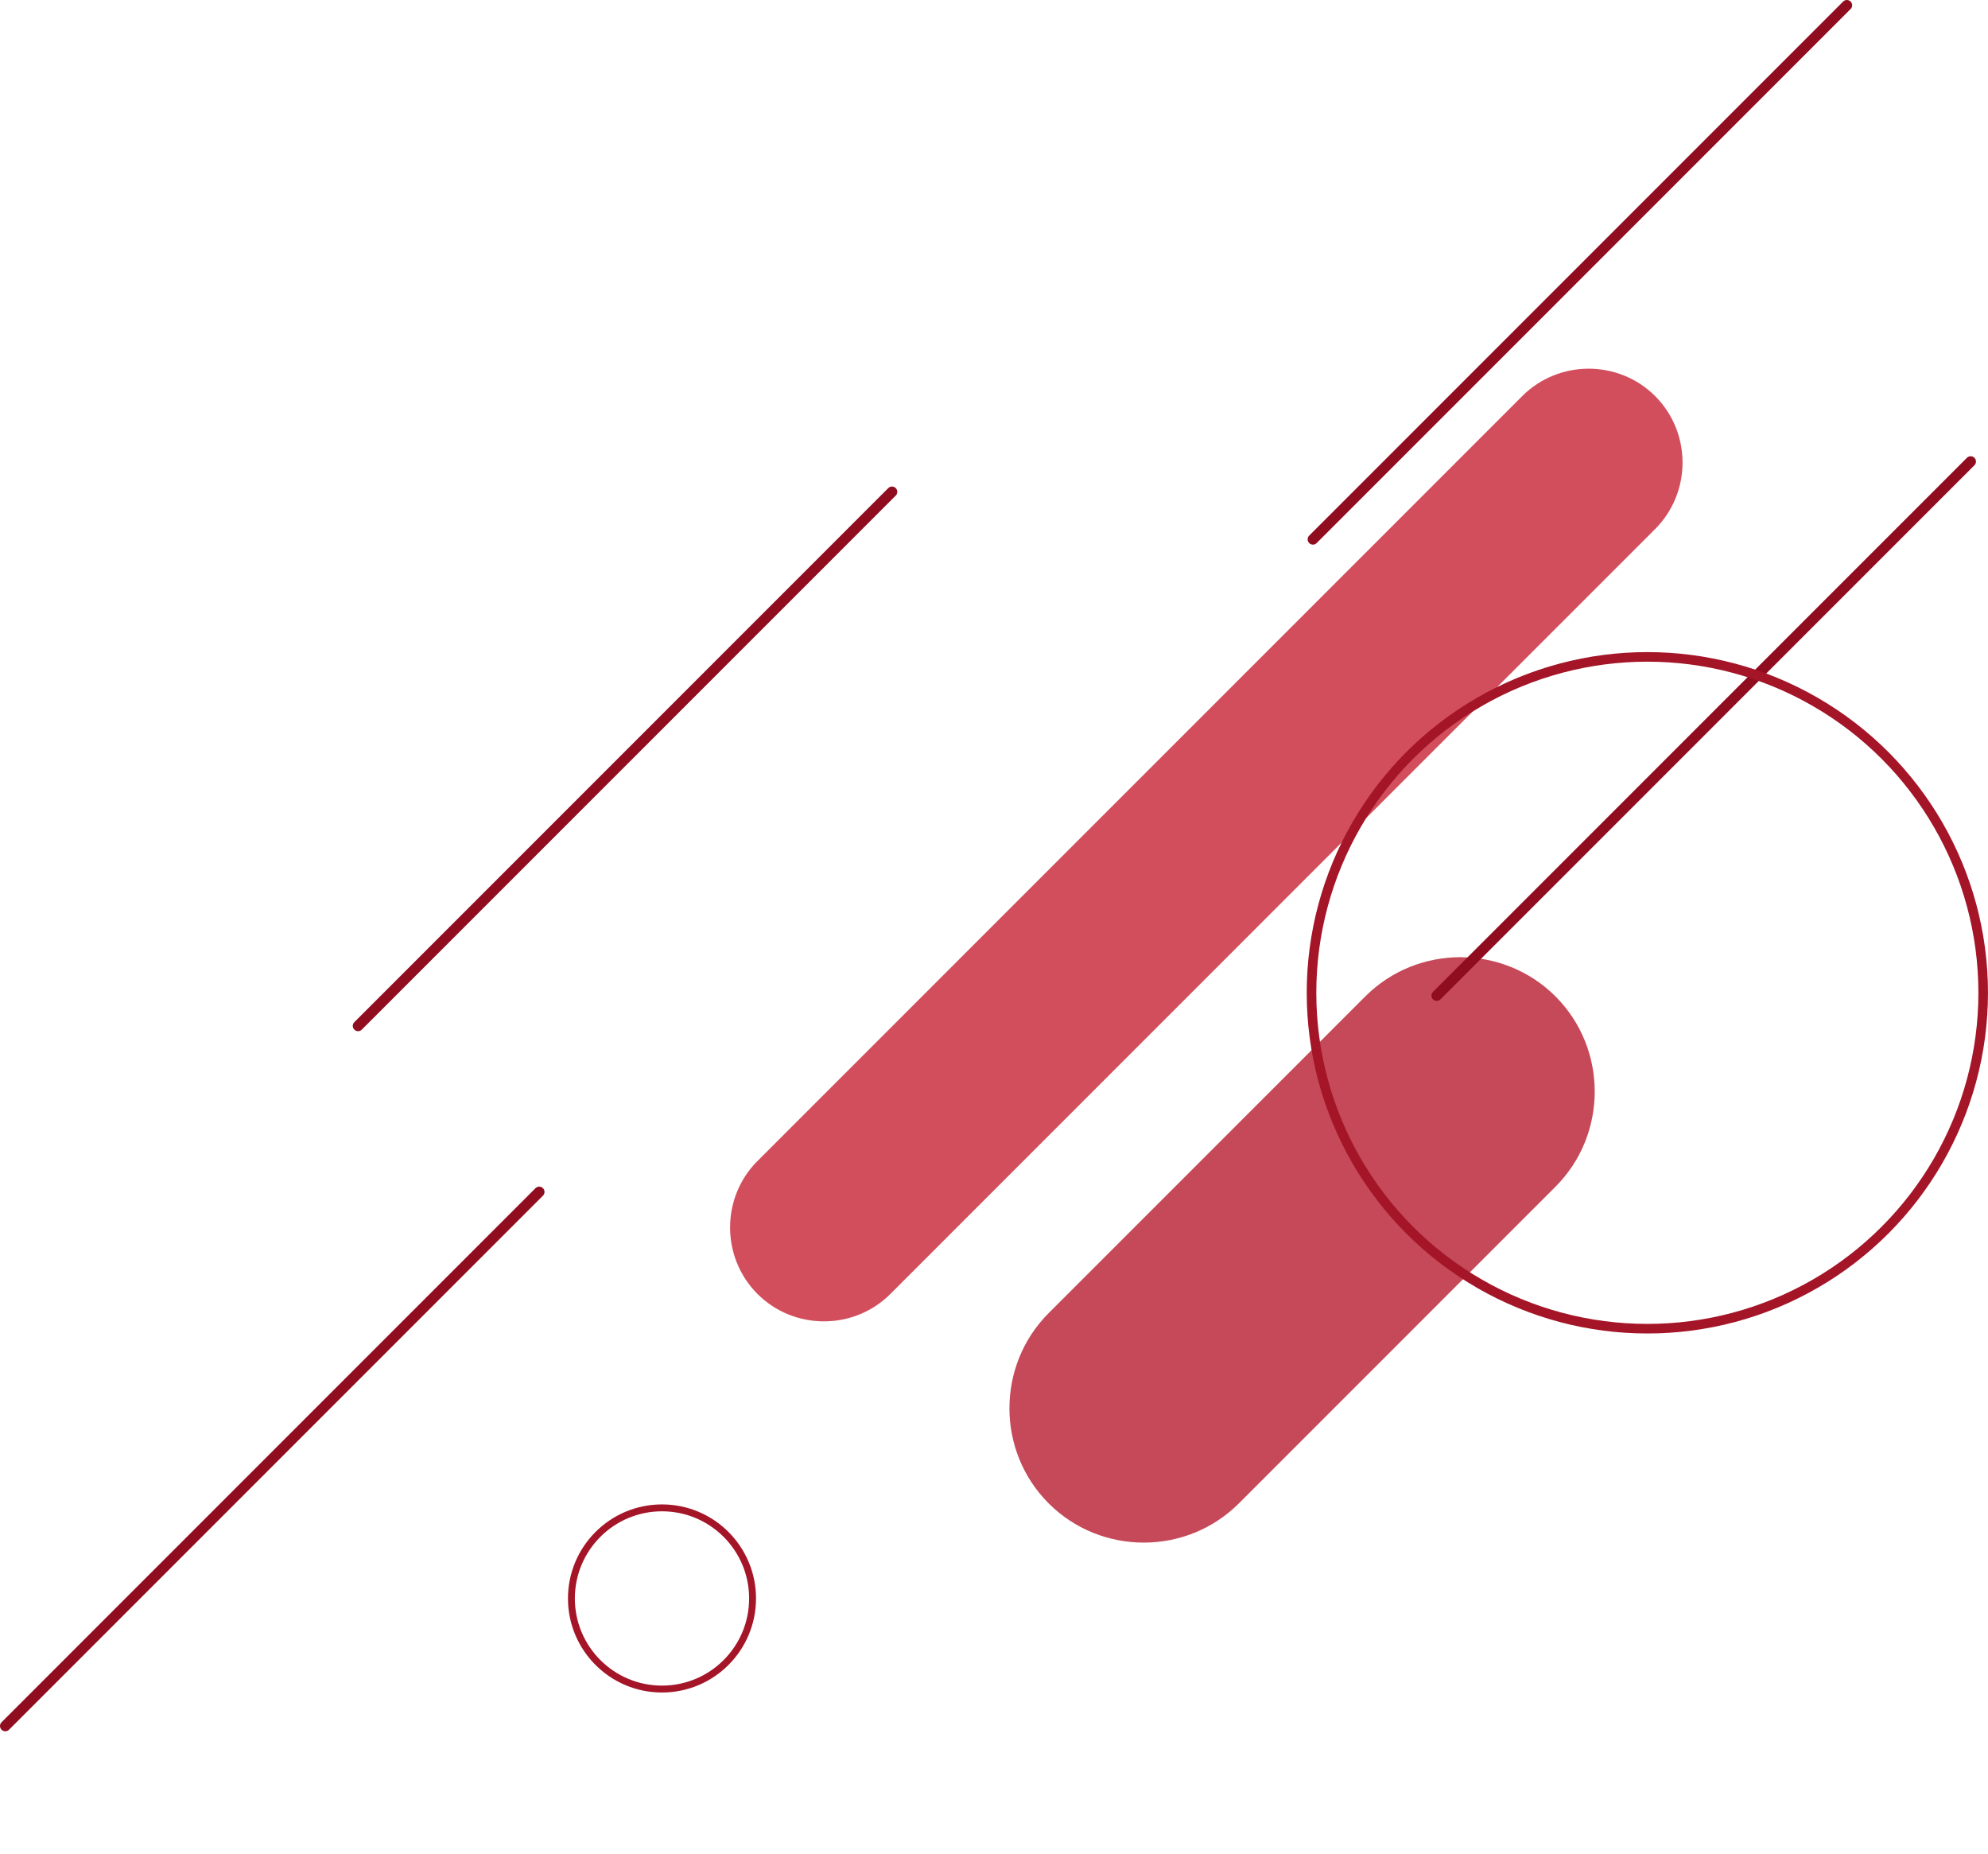
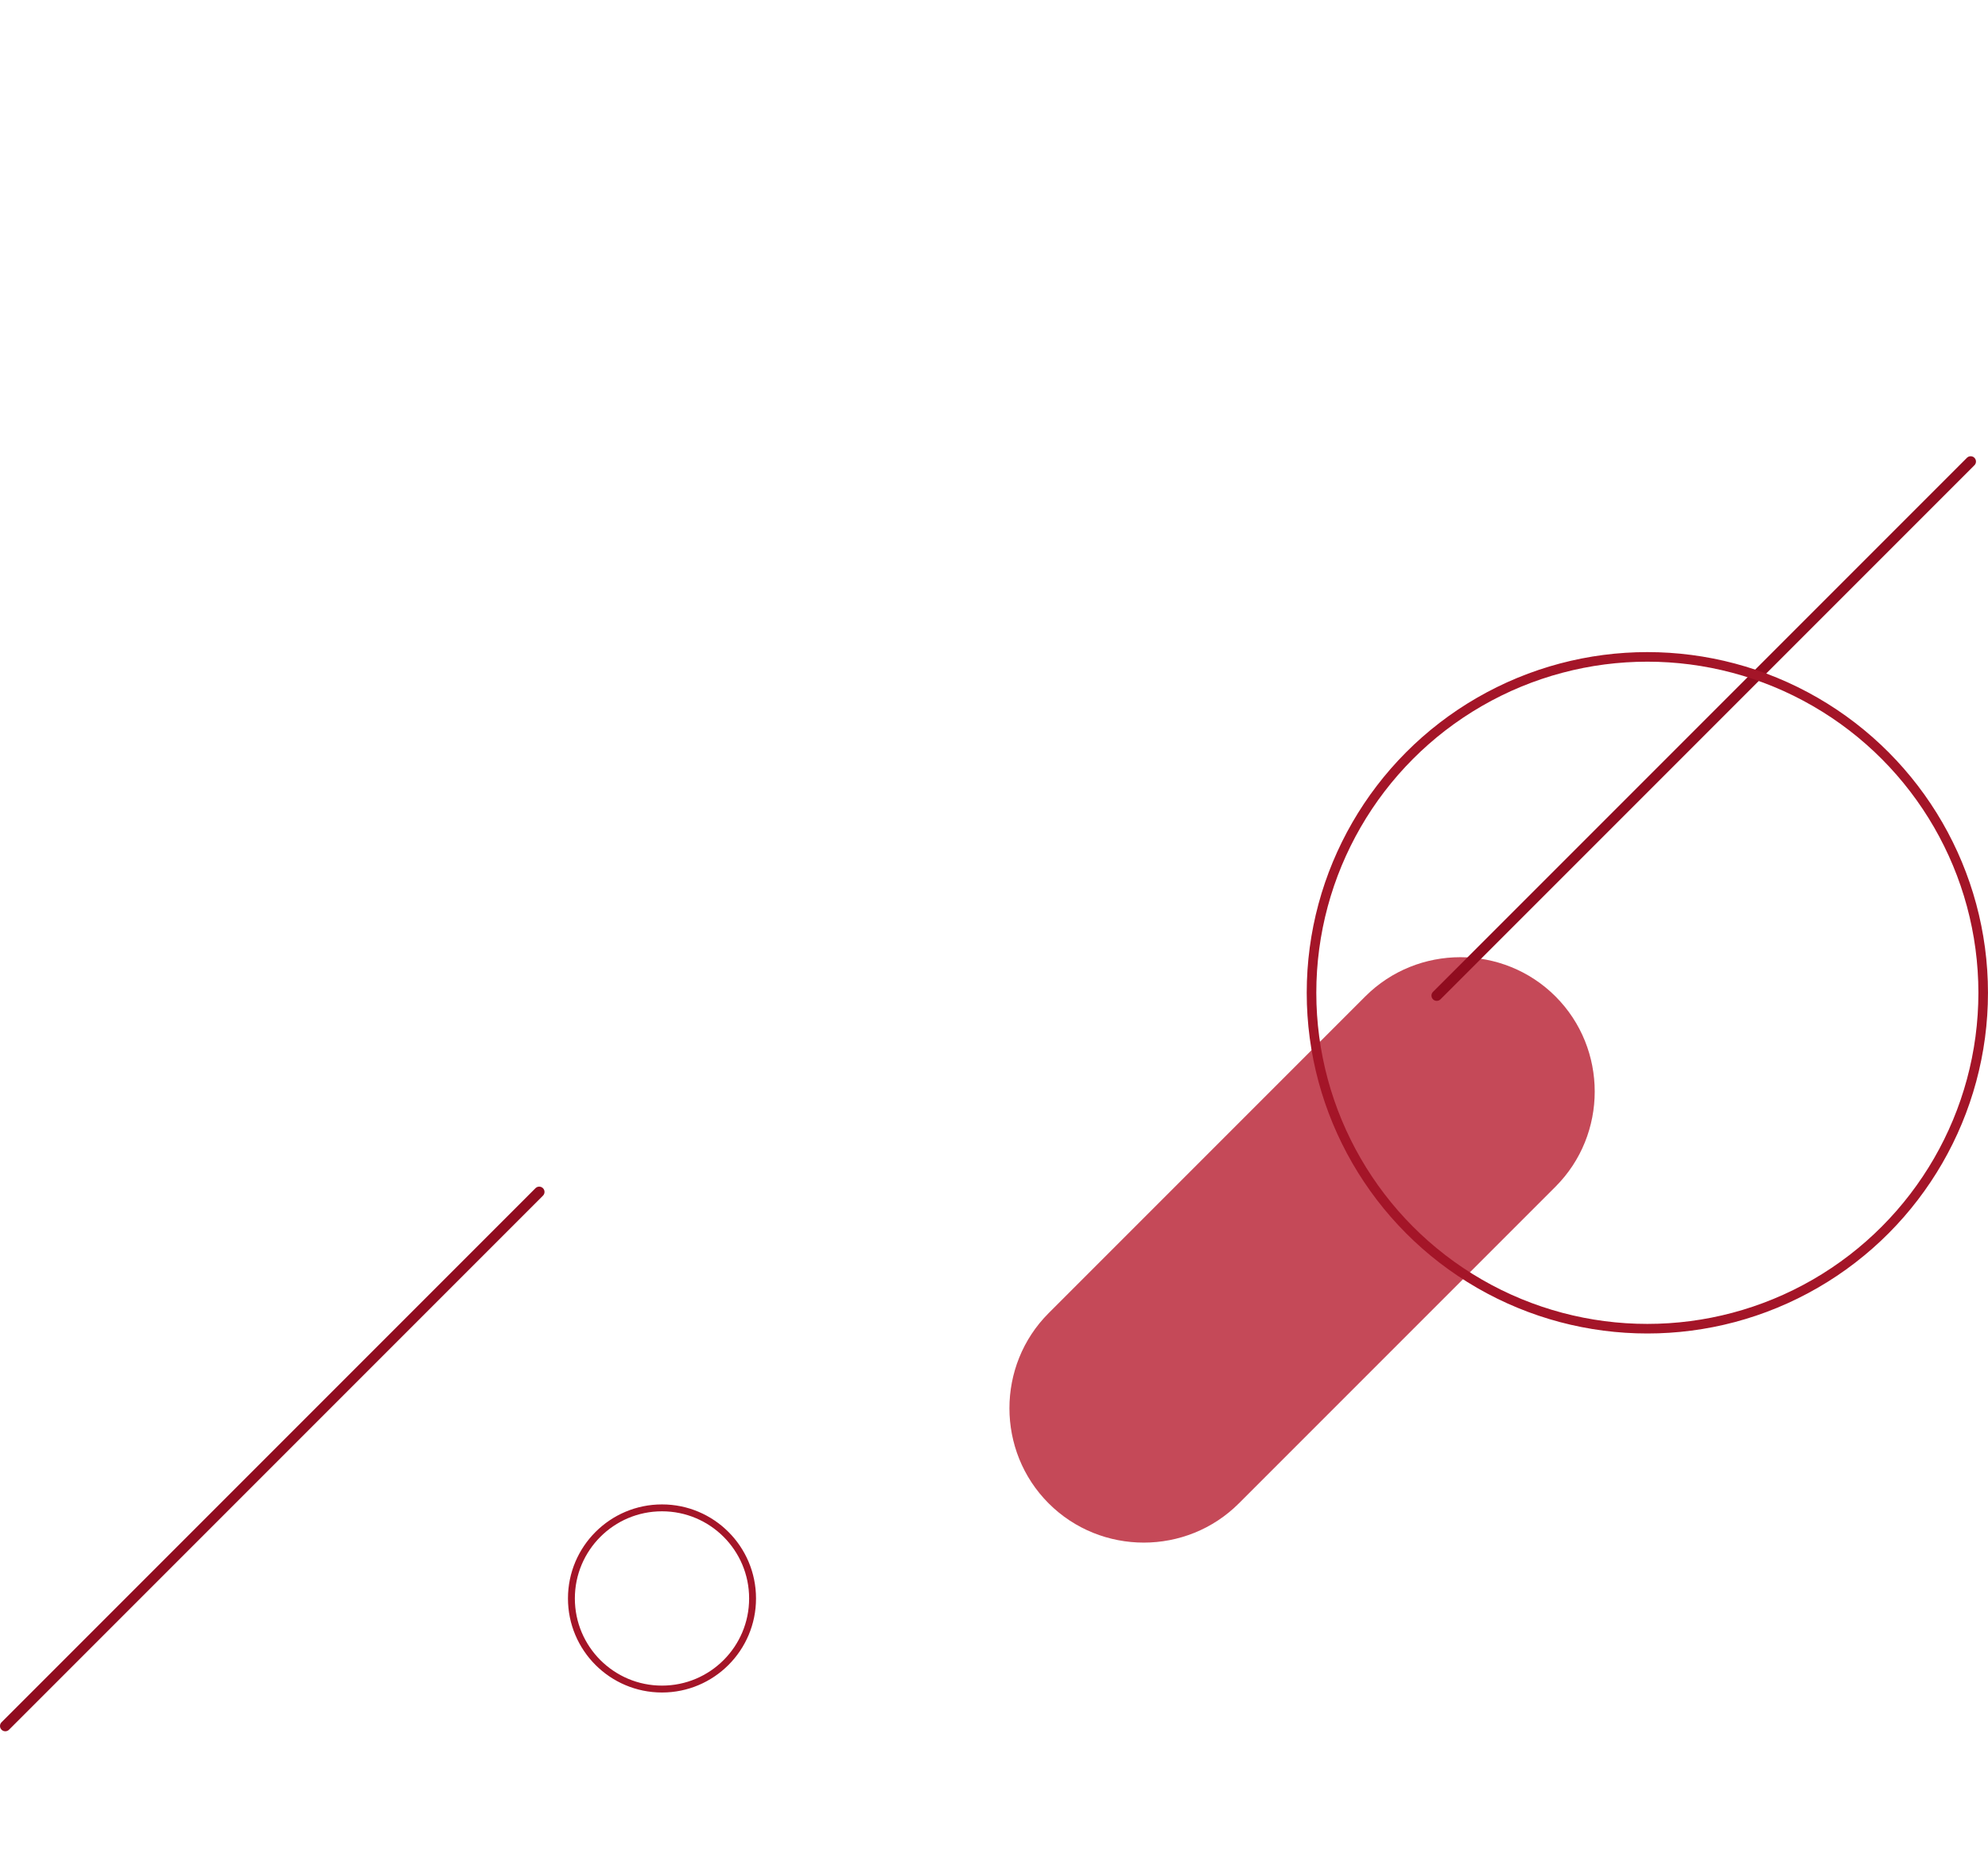
<svg xmlns="http://www.w3.org/2000/svg" id="_レイヤー_2" data-name="レイヤー 2" viewBox="0 0 421.18 392.63">
  <defs>
    <style>
      .cls-1, .cls-2, .cls-3, .cls-4 {
        fill: none;
      }

      .cls-5 {
        fill: #b61c2f;
      }

      .cls-5, .cls-6 {
        opacity: .8;
      }

      .cls-2 {
        stroke-width: 2.03px;
      }

      .cls-2, .cls-3 {
        stroke: #a41528;
      }

      .cls-2, .cls-3, .cls-4 {
        stroke-miterlimit: 10;
      }

      .cls-3 {
        stroke-width: 1.46px;
      }

      .cls-4 {
        stroke: #900c1f;
        stroke-linecap: round;
        stroke-width: 2.24px;
      }

      .cls-6 {
        fill: #c72235;
      }
    </style>
  </defs>
  <g id="_飾り" data-name="飾り">
-     <path class="cls-5" d="M222.17,278.14l67.08-67.08c11.08-11.08,29.22-11.08,40.3,0h0c11.08,11.08,11.08,29.22,0,40.3l-67.08,67.08c-11.08,11.08-29.22,11.08-40.3,0h0c-11.08-11.08-11.08-29.22,0-40.3Z" />
-     <path class="cls-6" d="M160.48,245.92l162.02-162.02c7.74-7.74,20.42-7.74,28.16,0h0c7.74,7.74,7.74,20.42,0,28.16l-162.02,162.02c-7.74,7.74-20.42,7.74-28.16,0h0c-7.74-7.74-7.74-20.42,0-28.16Z" />
-     <line class="cls-4" x1="188.98" y1="104.18" x2="75.86" y2="217.3" />
+     <path class="cls-5" d="M222.17,278.14l67.08-67.08c11.08-11.08,29.22-11.08,40.3,0h0c11.08,11.08,11.08,29.22,0,40.3l-67.08,67.08c-11.08,11.08-29.22,11.08-40.3,0h0c-11.08-11.08-11.08-29.22,0-40.3" />
    <line class="cls-4" x1="114.24" y1="252.47" x2="1.12" y2="365.59" />
-     <line class="cls-4" x1="278.16" y1="114.24" x2="391.28" y2="1.12" />
    <line class="cls-4" x1="304.39" y1="210.88" x2="417.51" y2="97.76" />
    <circle class="cls-2" cx="349.01" cy="210.29" r="71.15" />
    <circle class="cls-3" cx="140.25" cy="338.58" r="19.19" />
    <rect class="cls-1" x="1.12" y="1.12" width="419.04" height="391.51" />
  </g>
</svg>